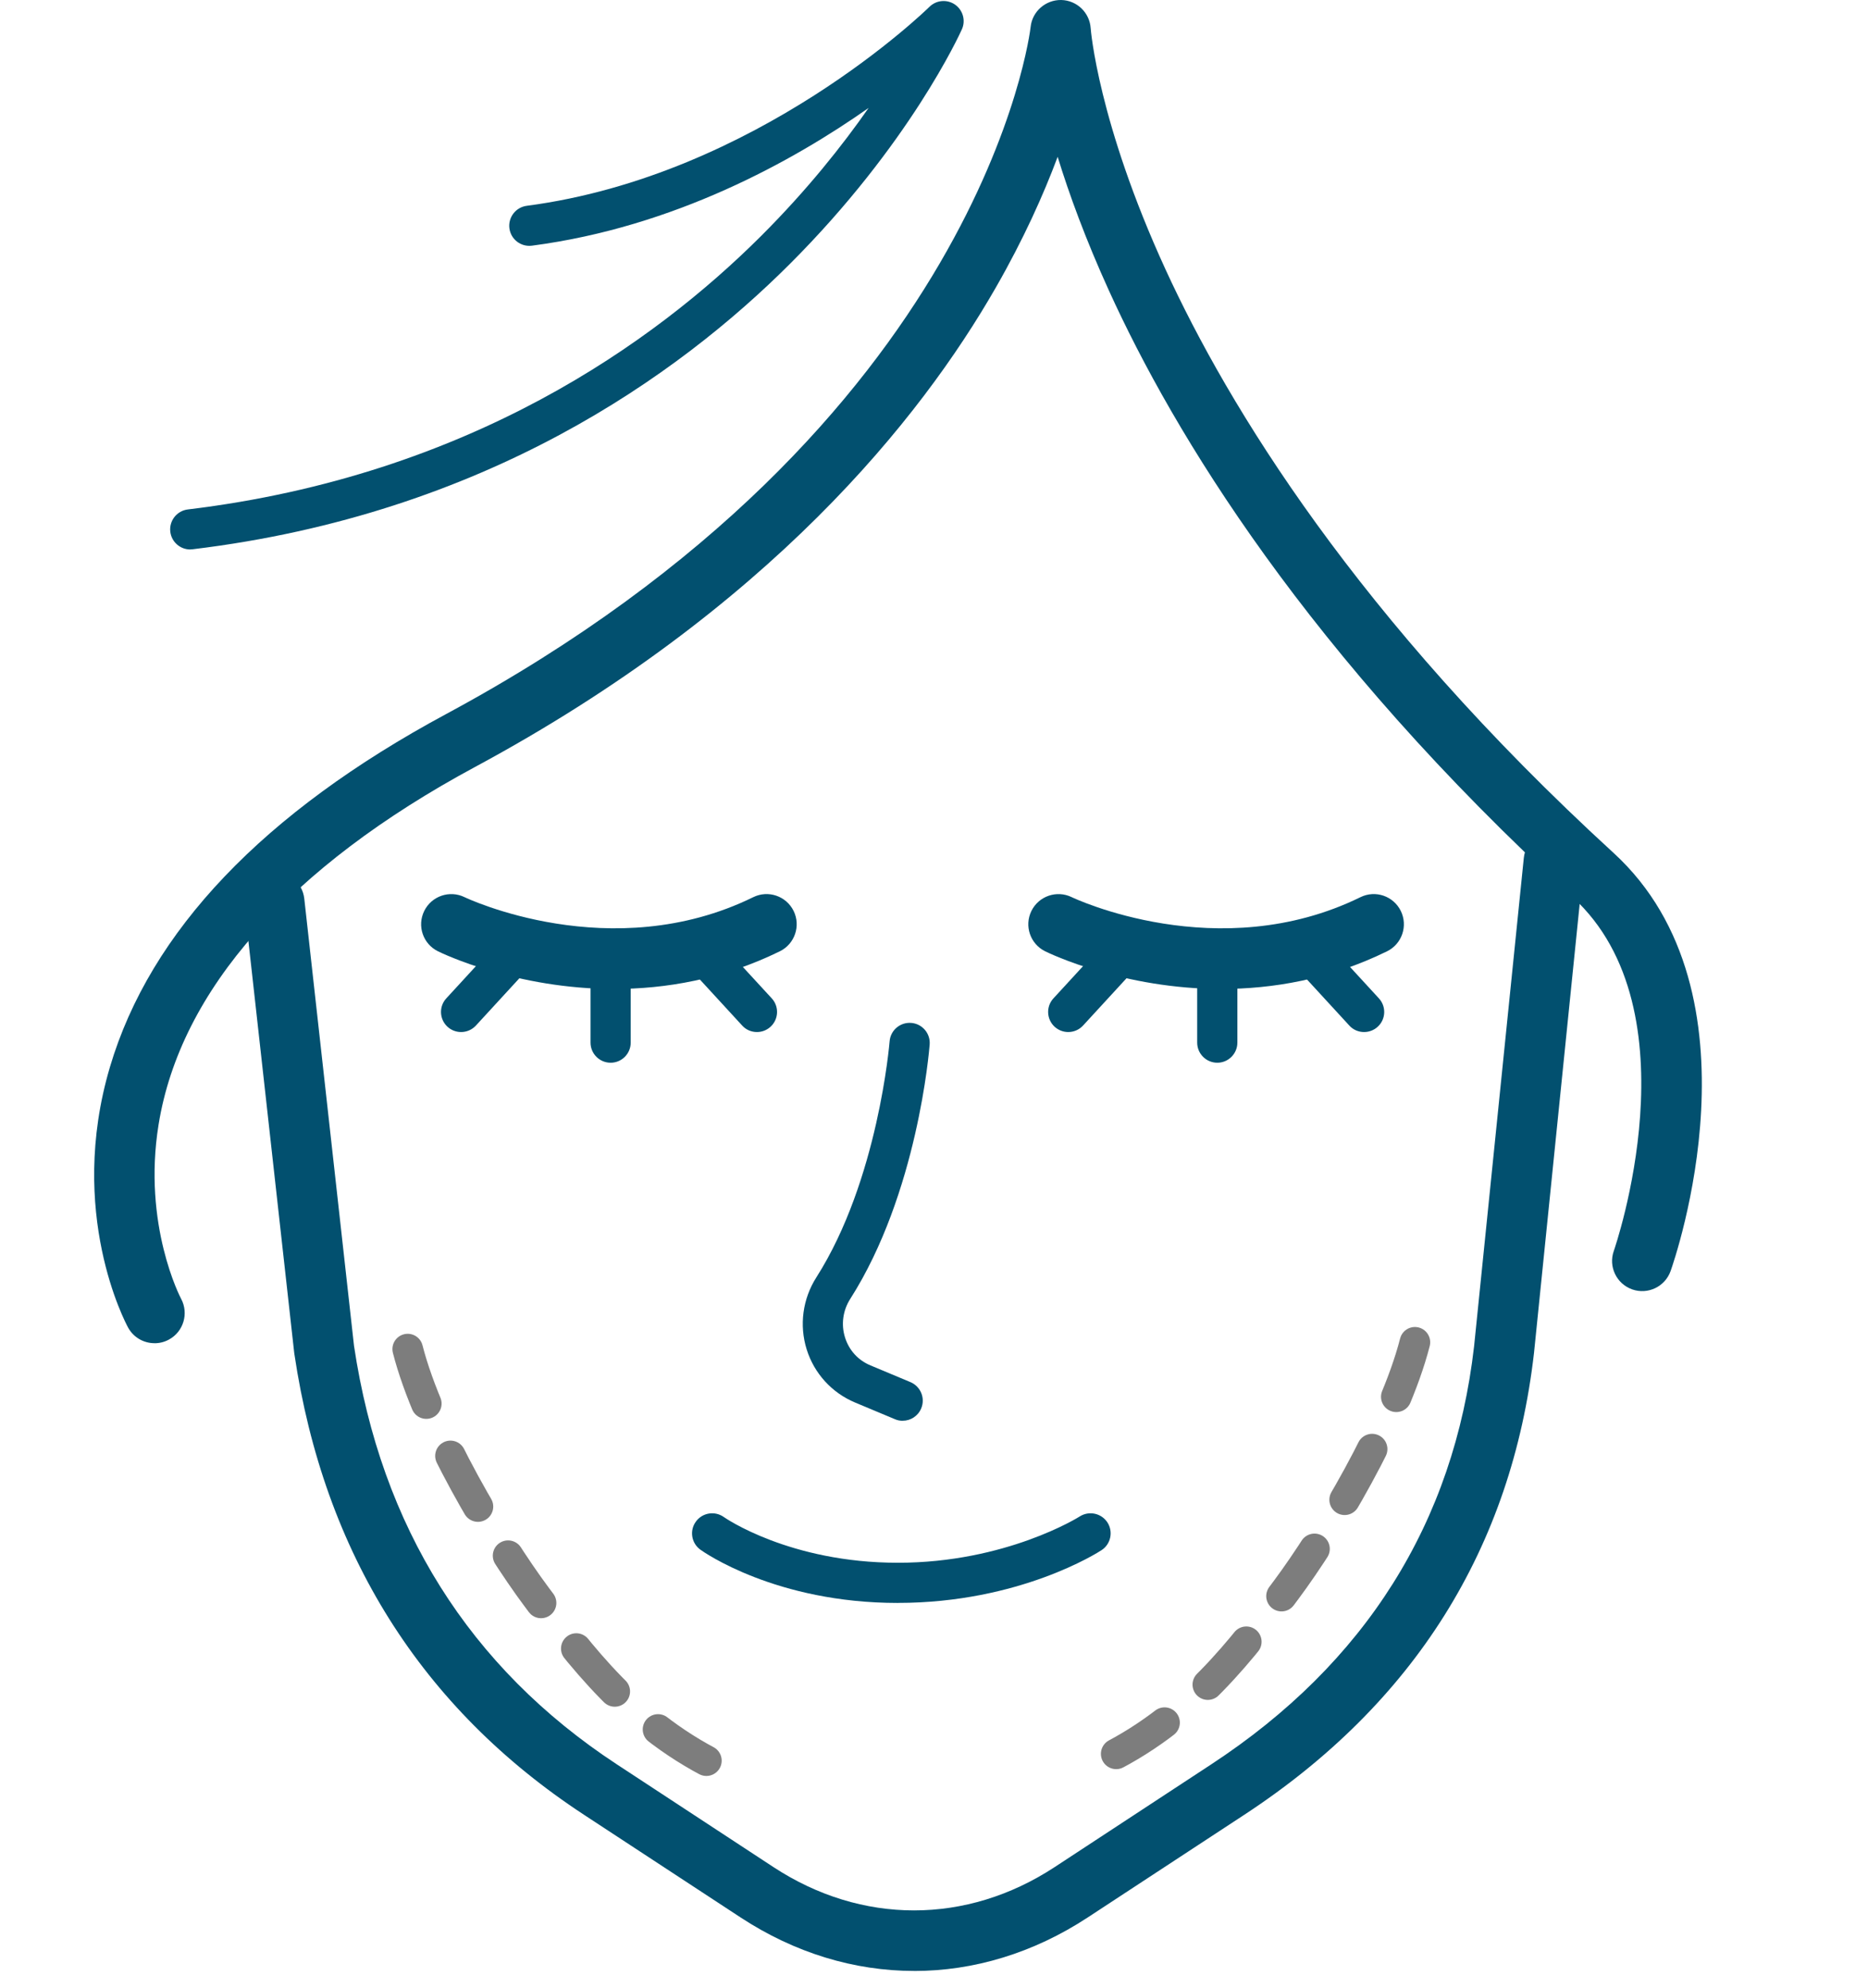
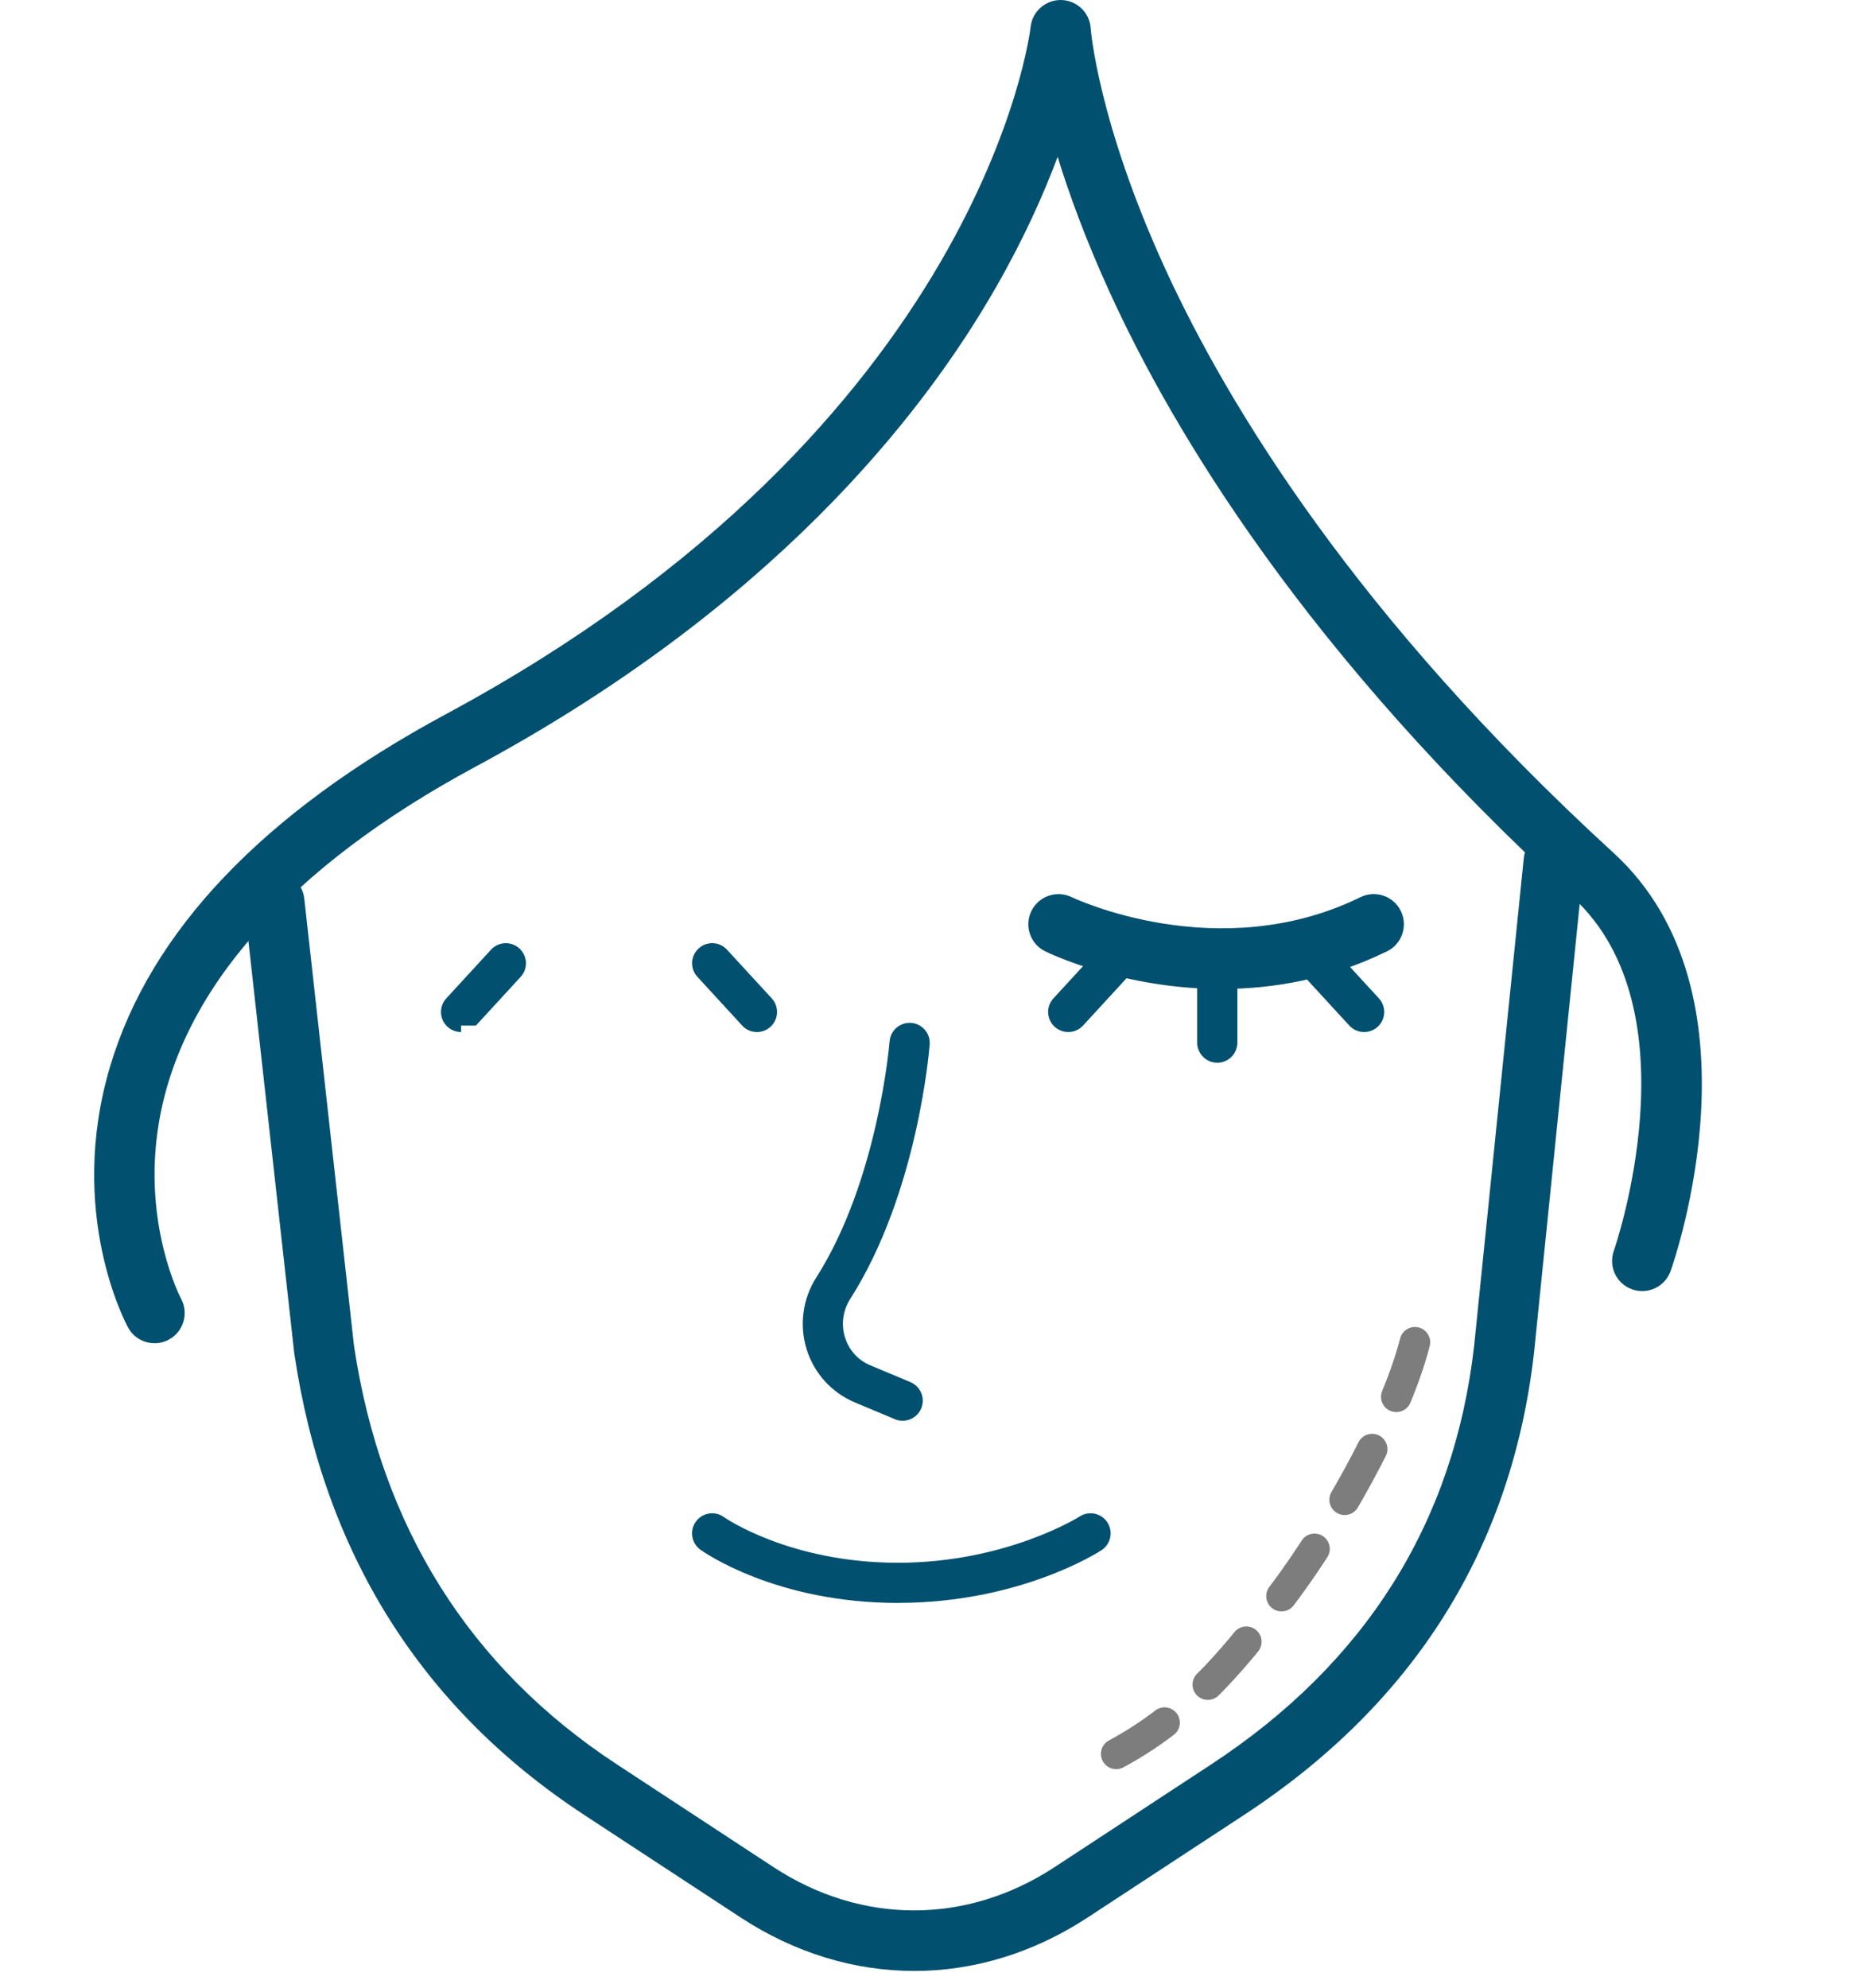
<svg xmlns="http://www.w3.org/2000/svg" width="47" height="50" viewBox="0 0 47 50" fill="none">
  <g clip-path="url(#clip0_1573_8236)">
    <path d="M3.887 33.788C3.62 33.788 3.361 33.647 3.223 33.395C3.16 33.279 1.68 30.508 2.766 26.841C3.778 23.426 6.626 20.437 11.23 17.959C24.738 10.685 25.921 0.778 25.931 0.679C25.971 0.287 26.31 -0.006 26.7 9.24104e-05C27.094 0.008 27.416 0.316 27.442 0.71C27.443 0.731 27.624 3.071 29.325 6.777C30.899 10.205 34.133 15.535 40.599 21.456C44.46 24.992 42.134 31.69 42.033 31.974C41.892 32.368 41.459 32.574 41.065 32.434C40.67 32.293 40.464 31.859 40.605 31.465C40.626 31.405 42.692 25.43 39.575 22.574C32.876 16.441 29.529 10.888 27.902 7.311C27.315 6.021 26.901 4.888 26.611 3.945C26.257 4.892 25.757 6.011 25.052 7.239C23.159 10.54 19.349 15.311 11.95 19.294C7.288 21.805 4.534 24.915 3.99 28.289C3.581 30.815 4.546 32.653 4.557 32.671C4.754 33.039 4.617 33.499 4.25 33.697C4.135 33.76 4.011 33.789 3.888 33.789L3.887 33.788Z" fill="#02506F" />
-     <path d="M4.786 13.822C4.534 13.822 4.316 13.634 4.285 13.377C4.252 13.1 4.449 12.848 4.727 12.815C11.808 11.961 16.479 8.602 19.152 5.934C20.31 4.778 21.202 3.651 21.855 2.715C19.953 4.052 16.968 5.71 13.384 6.18C13.107 6.216 12.853 6.021 12.817 5.744C12.781 5.468 12.976 5.214 13.253 5.177C19.053 4.416 23.341 0.215 23.384 0.173C23.557 0.001 23.827 -0.023 24.028 0.115C24.228 0.254 24.302 0.516 24.202 0.737C24.149 0.854 22.887 3.632 19.865 6.648C17.081 9.428 12.215 12.928 4.847 13.817C4.827 13.819 4.805 13.821 4.786 13.821V13.822Z" fill="#02506F" />
    <path d="M30.736 24.878C28.266 24.878 26.412 23.987 26.297 23.93C25.921 23.745 25.766 23.291 25.951 22.915C26.136 22.54 26.589 22.385 26.965 22.568C27.001 22.586 30.654 24.322 34.231 22.568C34.607 22.384 35.06 22.539 35.245 22.915C35.429 23.291 35.275 23.745 34.899 23.93C33.45 24.64 32.012 24.877 30.737 24.877L30.736 24.878Z" fill="#02506F" />
    <path d="M34.321 25.961C34.184 25.961 34.048 25.907 33.949 25.797L32.823 24.572C32.634 24.367 32.647 24.047 32.853 23.859C33.059 23.67 33.379 23.683 33.568 23.889L34.694 25.114C34.883 25.319 34.87 25.64 34.664 25.828C34.567 25.917 34.444 25.961 34.322 25.961H34.321Z" fill="#02506F" />
    <path d="M26.877 25.961C26.755 25.961 26.633 25.917 26.535 25.828C26.33 25.639 26.316 25.319 26.505 25.114L27.631 23.889C27.82 23.684 28.14 23.67 28.346 23.859C28.551 24.048 28.565 24.367 28.376 24.573L27.25 25.798C27.15 25.906 27.015 25.961 26.878 25.961H26.877Z" fill="#02506F" />
    <path d="M30.628 26.733C30.349 26.733 30.122 26.506 30.122 26.227V24.408C30.122 24.129 30.349 23.902 30.628 23.902C30.906 23.902 31.133 24.129 31.133 24.408V26.227C31.133 26.506 30.906 26.733 30.628 26.733Z" fill="#02506F" />
-     <path d="M15.459 24.878C12.989 24.878 11.135 23.987 11.02 23.93C10.643 23.745 10.489 23.291 10.674 22.915C10.859 22.54 11.312 22.385 11.688 22.568C11.724 22.586 15.377 24.322 18.953 22.568C19.329 22.384 19.783 22.539 19.968 22.915C20.152 23.291 19.997 23.745 19.621 23.93C18.173 24.64 16.735 24.877 15.46 24.877L15.459 24.878Z" fill="#02506F" />
    <path d="M19.045 25.961C18.908 25.961 18.772 25.907 18.673 25.797L17.547 24.572C17.358 24.367 17.371 24.047 17.577 23.859C17.782 23.67 18.102 23.683 18.291 23.889L19.418 25.114C19.607 25.319 19.593 25.64 19.387 25.828C19.29 25.917 19.168 25.961 19.046 25.961H19.045Z" fill="#02506F" />
-     <path d="M11.601 25.961C11.479 25.961 11.356 25.917 11.259 25.828C11.054 25.639 11.04 25.319 11.229 25.114L12.355 23.889C12.544 23.684 12.863 23.67 13.069 23.859C13.275 24.048 13.289 24.367 13.1 24.573L11.974 25.798C11.874 25.906 11.738 25.961 11.602 25.961H11.601Z" fill="#02506F" />
-     <path d="M15.364 26.733C15.085 26.733 14.858 26.506 14.858 26.227V24.408C14.858 24.129 15.085 23.902 15.364 23.902C15.643 23.902 15.869 24.129 15.869 24.408V26.227C15.869 26.506 15.643 26.733 15.364 26.733Z" fill="#02506F" />
+     <path d="M11.601 25.961C11.479 25.961 11.356 25.917 11.259 25.828C11.054 25.639 11.04 25.319 11.229 25.114L12.355 23.889C12.544 23.684 12.863 23.67 13.069 23.859C13.275 24.048 13.289 24.367 13.1 24.573L11.974 25.798H11.601Z" fill="#02506F" />
    <path d="M22.712 35.74C22.647 35.74 22.58 35.728 22.517 35.7L21.513 35.28C20.929 35.035 20.486 34.549 20.297 33.946C20.106 33.335 20.195 32.674 20.54 32.132C22.096 29.69 22.38 26.231 22.383 26.196C22.404 25.918 22.647 25.71 22.926 25.731C23.204 25.752 23.412 25.995 23.391 26.274C23.379 26.425 23.087 30.017 21.392 32.675C21.207 32.965 21.159 33.318 21.261 33.643C21.362 33.966 21.59 34.217 21.903 34.347L22.907 34.767C23.165 34.876 23.286 35.172 23.178 35.428C23.097 35.623 22.909 35.739 22.712 35.739V35.74Z" fill="#02506F" />
    <path d="M23.001 49.579C21.501 49.579 20.001 49.13 18.633 48.233L14.691 45.649C10.603 42.968 8.152 39.069 7.407 34.061C7.406 34.052 7.404 34.043 7.403 34.034L6.15 22.773C6.104 22.357 6.404 21.982 6.819 21.936C7.236 21.89 7.611 22.19 7.656 22.607L8.907 33.853C9.588 38.408 11.813 41.95 15.52 44.382L19.461 46.967C21.676 48.419 24.32 48.419 26.535 46.967L30.476 44.382C34.358 41.837 36.582 38.298 37.089 33.865L38.34 21.581C38.383 21.164 38.755 20.86 39.171 20.903C39.587 20.946 39.891 21.318 39.848 21.734L38.597 34.028C38.036 38.939 35.584 42.847 31.308 45.65L27.367 48.234C25.999 49.131 24.498 49.58 22.998 49.58L23.001 49.579Z" fill="#02506F" />
    <path d="M22.591 40.322C19.515 40.322 17.698 39.037 17.622 38.982C17.396 38.819 17.344 38.503 17.508 38.277C17.671 38.05 17.986 38 18.212 38.161C18.238 38.18 19.869 39.311 22.591 39.311C25.313 39.311 27.146 38.16 27.164 38.148C27.398 37.997 27.711 38.063 27.863 38.296C28.014 38.529 27.949 38.842 27.716 38.994C27.633 39.049 25.654 40.321 22.59 40.321L22.591 40.322Z" fill="#02506F" />
    <path d="M35.6 33.765C35.08 35.803 33.387 38.617 32.359 39.996C31.332 41.376 29.948 43.28 27.609 44.355" stroke="#7D7D7D" stroke-width="0.769" stroke-linecap="round" stroke-linejoin="round" stroke-dasharray="1.45 1.45" />
-     <path d="M10.258 33.936C10.778 35.974 12.471 38.788 13.498 40.167C14.526 41.547 15.91 43.452 18.248 44.526" stroke="#7D7D7D" stroke-width="0.769" stroke-linecap="round" stroke-linejoin="round" stroke-dasharray="1.45 1.45" />
  </g>
  <defs>
    <clipPath id="clip0_1573_8236">
      <rect width="47" height="49.578" fill="white" />
    </clipPath>
  </defs>
</svg>